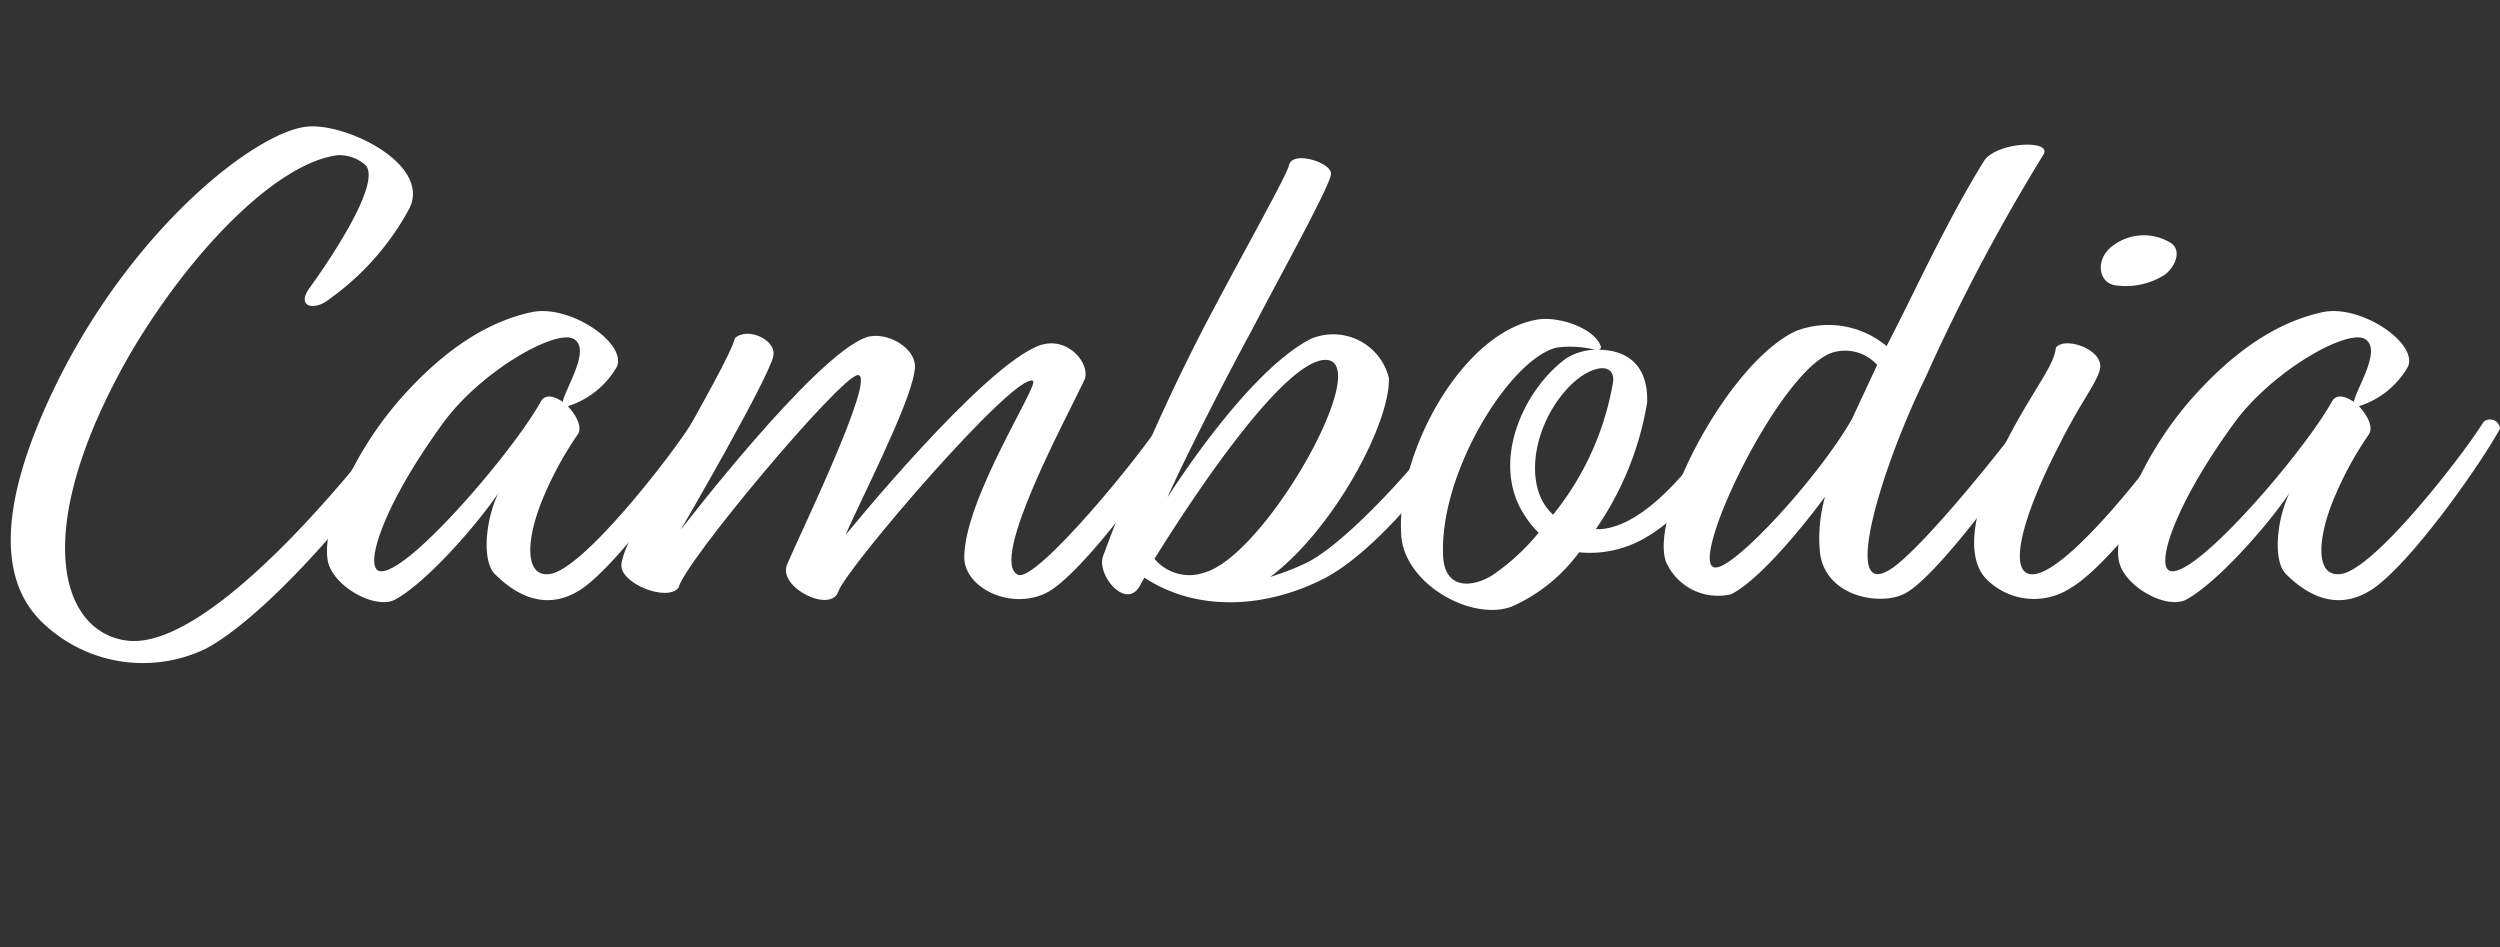
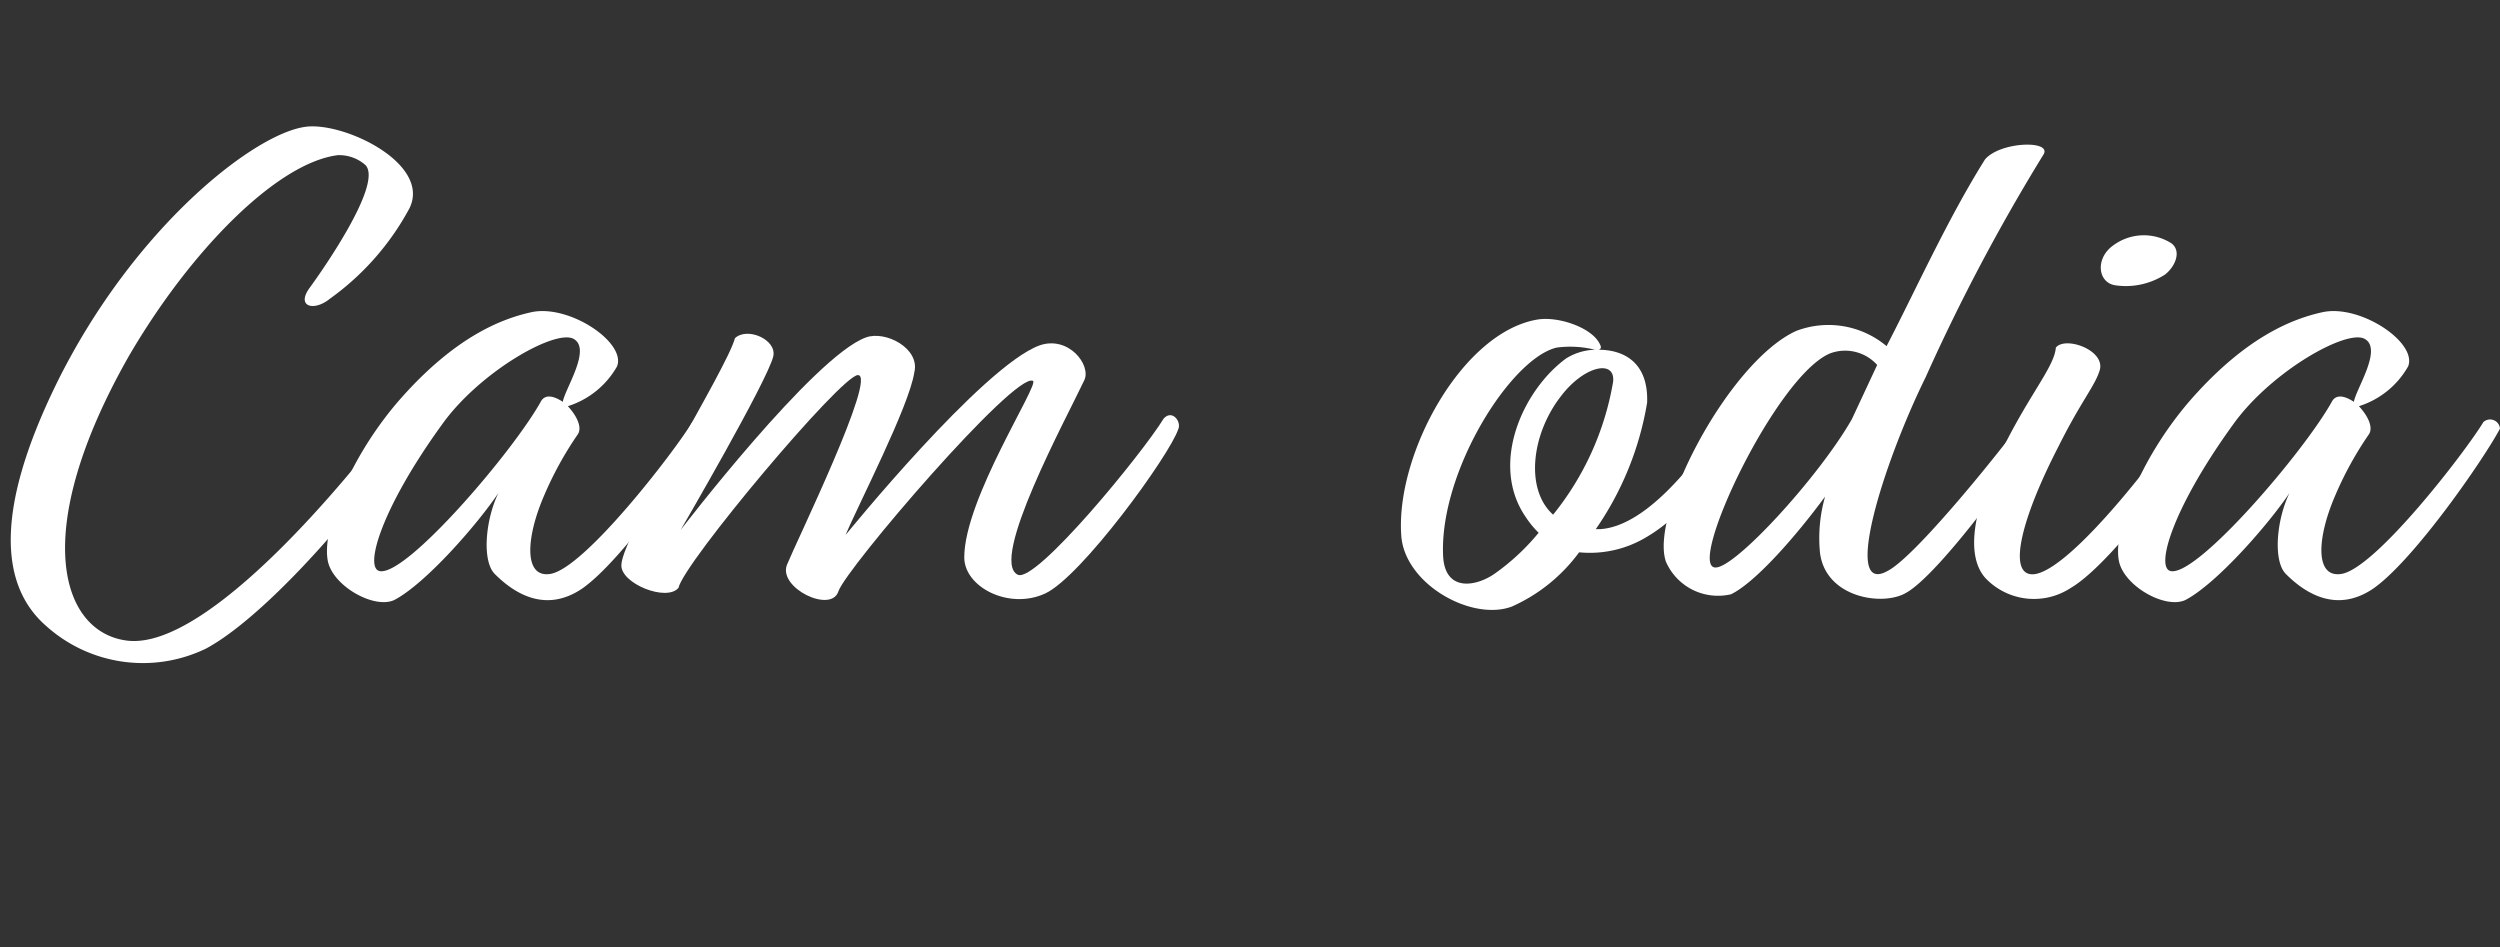
<svg xmlns="http://www.w3.org/2000/svg" id="e638a92e-20fa-4795-8c1f-f45f62be1484" data-name="tit" viewBox="0 0 138.24 52.38">
  <rect x="0" y="0" width="138.24" height="52.38" fill="#333333" stroke="none" />
  <defs>
    <style>.b0f10e68-4e90-4cd2-a0b1-02f56fef0a98{fill:#fff;}</style>
  </defs>
  <title>cambodia</title>
  <path class="b0f10e68-4e90-4cd2-a0b1-02f56fef0a98" d="M18.68,8.58C15.32,9,10.52,13.86,7.12,19.7,1.6,29.42,3.36,34.94,7,35.42c4.48.6,12.48-9.24,14.76-12.32.36-.2,1,.2.88.6-.76,1.92-7.24,10-11.24,12.16a8,8,0,0,1-8.84-1.24c-2.44-2.12-3-6.16.6-13.48C7.44,12.5,14.2,7.26,17,7c2.16-.2,6.84,2.08,5.64,4.52a14.71,14.71,0,0,1-4.4,5c-.88.72-1.88.44-1.12-.6s4.08-5.8,3.08-6.8A2.2,2.2,0,0,0,18.68,8.58Z" />
  <path class="b0f10e68-4e90-4cd2-a0b1-02f56fef0a98" d="M31.4,22.46c.48.52.84,1.2.52,1.6a19.21,19.21,0,0,0-1.84,3.36c-1,2.32-1.12,4.52.32,4.32,1.88-.24,6.92-6.8,7.88-8.4a.55.55,0,0,1,.92.36c-.84,1.6-4.72,7.24-7,8.84-2,1.36-3.72.32-4.84-.8-.72-.72-.52-3,.2-4.48-1.12,1.68-4,5-5.76,5.92-1.12.52-3.44-.8-3.68-2.2-.32-1.84,1.32-5.92,4.16-9.08s5.28-4.24,7.12-4.64c2.08-.44,5.24,1.68,4.72,3A4.77,4.77,0,0,1,31.4,22.46Zm-.28-.24c.12-.72,1.6-2.92.6-3.48s-5.16,1.8-7.24,4.68c-3.4,4.68-4.36,8-3.48,8.16,1.48.28,7.4-6.64,8.92-9.4C30.16,21.78,30.64,21.9,31.12,22.22Z" />
  <path class="b0f10e68-4e90-4cd2-a0b1-02f56fef0a98" d="M37.64,29.3S45,19.7,47.88,18.66c1.08-.4,3,.6,2.68,1.92-.28,1.88-3.12,7.36-3.8,9,0,0,7.56-9.32,10.72-10.48,1.6-.56,2.87,1.08,2.48,1.92-1,2.12-5.28,10-3.68,10.76,1,.48,6.87-6.68,8.07-8.64.48-.52,1,.2.8.6-.48,1.44-5.36,8.16-7.36,9.08s-4.47-.36-4.47-2c0-3.24,4.16-9.56,3.8-9.76-1-.52-10.36,10.4-10.76,11.64s-3.36-.2-2.84-1.48,5-10.48,3.92-10.48c-.92,0-9.64,10.4-9.92,11.76-.64.8-3.24-.24-3.16-1.28.08-1.64,5.84-10.84,6.28-12.52.68-.64,2.32.08,2.12,1C42.44,21.06,37.64,29.3,37.64,29.3Z" />
-   <path class="b0f10e68-4e90-4cd2-a0b1-02f56fef0a98" d="M61,30.74a112,112,0,0,1,5.76-13c2.24-4.24,4.32-7.92,4.52-8.6.16-.84,2.36-.16,2.32.48s-2.84,5.68-4.36,8.6C66.6,23.1,64.76,27,64.56,27.5c.36-.56,4.48-7,7.92-8.76A3.17,3.17,0,0,1,76.8,20.9c.08,2.52-3.08,8.4-6.56,11a14.58,14.58,0,0,0,1.88-.72c2.24-1,6.6-5.88,7.92-7.88.48-.24,1,0,.84.56-1,1.88-4.72,6.64-7.72,8.16s-6.84,1.92-9.88-.08l-.2.36C62.32,33.86,60.6,31.78,61,30.74Zm2.84.16a2.51,2.51,0,0,0,2.76.76C70,30.7,76,20,73.32,19.9,71,19.86,65.92,27.54,63.84,30.9Z" />
  <path class="b0f10e68-4e90-4cd2-a0b1-02f56fef0a98" d="M88.4,19.34c1.32,0,2.76.64,2.68,2.92a17.21,17.21,0,0,1-2.84,7h.24c3.24-.2,6.64-5.8,7.08-6.4s.92-.28.76.52c-.4.64-2.2,4.52-5.28,6.32a6.06,6.06,0,0,1-3.72.84,9.31,9.31,0,0,1-3.72,3c-2.24.84-6-1.28-6.12-4-.28-4.48,3.4-11.24,7.6-11.88,1.16-.16,3,.48,3.4,1.4C88.56,19.22,88.52,19.3,88.4,19.34Zm-.2,0a5.68,5.68,0,0,0-2.12-.12c-2.56.6-6.52,6.92-6.28,11.56.12,2,1.88,1.64,2.88.92a12.39,12.39,0,0,0,2.4-2.24,5.29,5.29,0,0,1-.72-.88c-2-2.92-.16-7,2.24-8.76A3.16,3.16,0,0,1,88.2,19.34Zm-2.32,9.12A15.89,15.89,0,0,0,89.2,21.1c.12-1.24-1.6-.88-2.88.8C84.68,24,84.32,27.06,85.88,28.46Z" />
  <path class="b0f10e68-4e90-4cd2-a0b1-02f56fef0a98" d="M106.48,20.86c-2.4,4.88-4.6,12.08-2.12,10.72,1.6-.8,6.64-7.12,7.68-8.6.36-.24.88-.08.8.6-.72,1.48-5.56,8.16-7.44,9.2-1.28.76-4.44.28-4.76-2.2a8.33,8.33,0,0,1,.28-3.12c-1.68,2.28-3.88,4.76-5.2,5.4a3.14,3.14,0,0,1-3.6-1.8C91.2,28.42,95.6,20,99.32,18.3a5,5,0,0,1,5,.84c1.64-3.16,3.36-7,5.44-10.32.84-1,3.72-1.08,3.24-.28A107.26,107.26,0,0,0,106.48,20.86Zm-4.08,2.32,1.4-3a2.38,2.38,0,0,0-2.6-.64c-3,1.24-7.92,11.76-6.36,11.84C95.92,31.46,100.6,26.34,102.4,23.18Z" />
  <path class="b0f10e68-4e90-4cd2-a0b1-02f56fef0a98" d="M116.12,20.42c-.24.88-1,1.68-2.28,4.24C111.6,29,111,32,112.56,31.74c2.12-.4,7-6.84,8.08-8.52a.56.56,0,0,1,.88.48c-.84,2.32-5,7.64-7,8.8a3.7,3.7,0,0,1-4.72-.52c-.92-1-1-3.16.8-6.88,1.56-3.24,3-4.8,3.08-5.88C114.2,18.58,116.36,19.34,116.12,20.42Zm.72-6.84a2.84,2.84,0,0,1,3.24-.12c.56.44.2,1.28-.36,1.72a4,4,0,0,1-2.72.6C116,15.66,115.84,14.3,116.84,13.58Z" />
  <path class="b0f10e68-4e90-4cd2-a0b1-02f56fef0a98" d="M130.44,22.46c.48.52.84,1.2.52,1.6a19.21,19.21,0,0,0-1.84,3.36c-1,2.32-1.12,4.52.32,4.32,1.88-.24,6.92-6.8,7.88-8.4a.55.55,0,0,1,.92.36c-.84,1.6-4.72,7.24-7,8.84-2,1.36-3.72.32-4.84-.8-.72-.72-.52-3,.2-4.48-1.12,1.68-4,5-5.76,5.92-1.12.52-3.44-.8-3.68-2.2-.32-1.84,1.32-5.92,4.16-9.08s5.28-4.24,7.12-4.64c2.08-.44,5.24,1.68,4.72,3A4.77,4.77,0,0,1,130.44,22.46Zm-.28-.24c.12-.72,1.6-2.92.6-3.48s-5.16,1.8-7.24,4.68c-3.4,4.68-4.36,8-3.48,8.16,1.48.28,7.4-6.64,8.92-9.4C129.2,21.78,129.68,21.9,130.16,22.22Z" />
</svg>